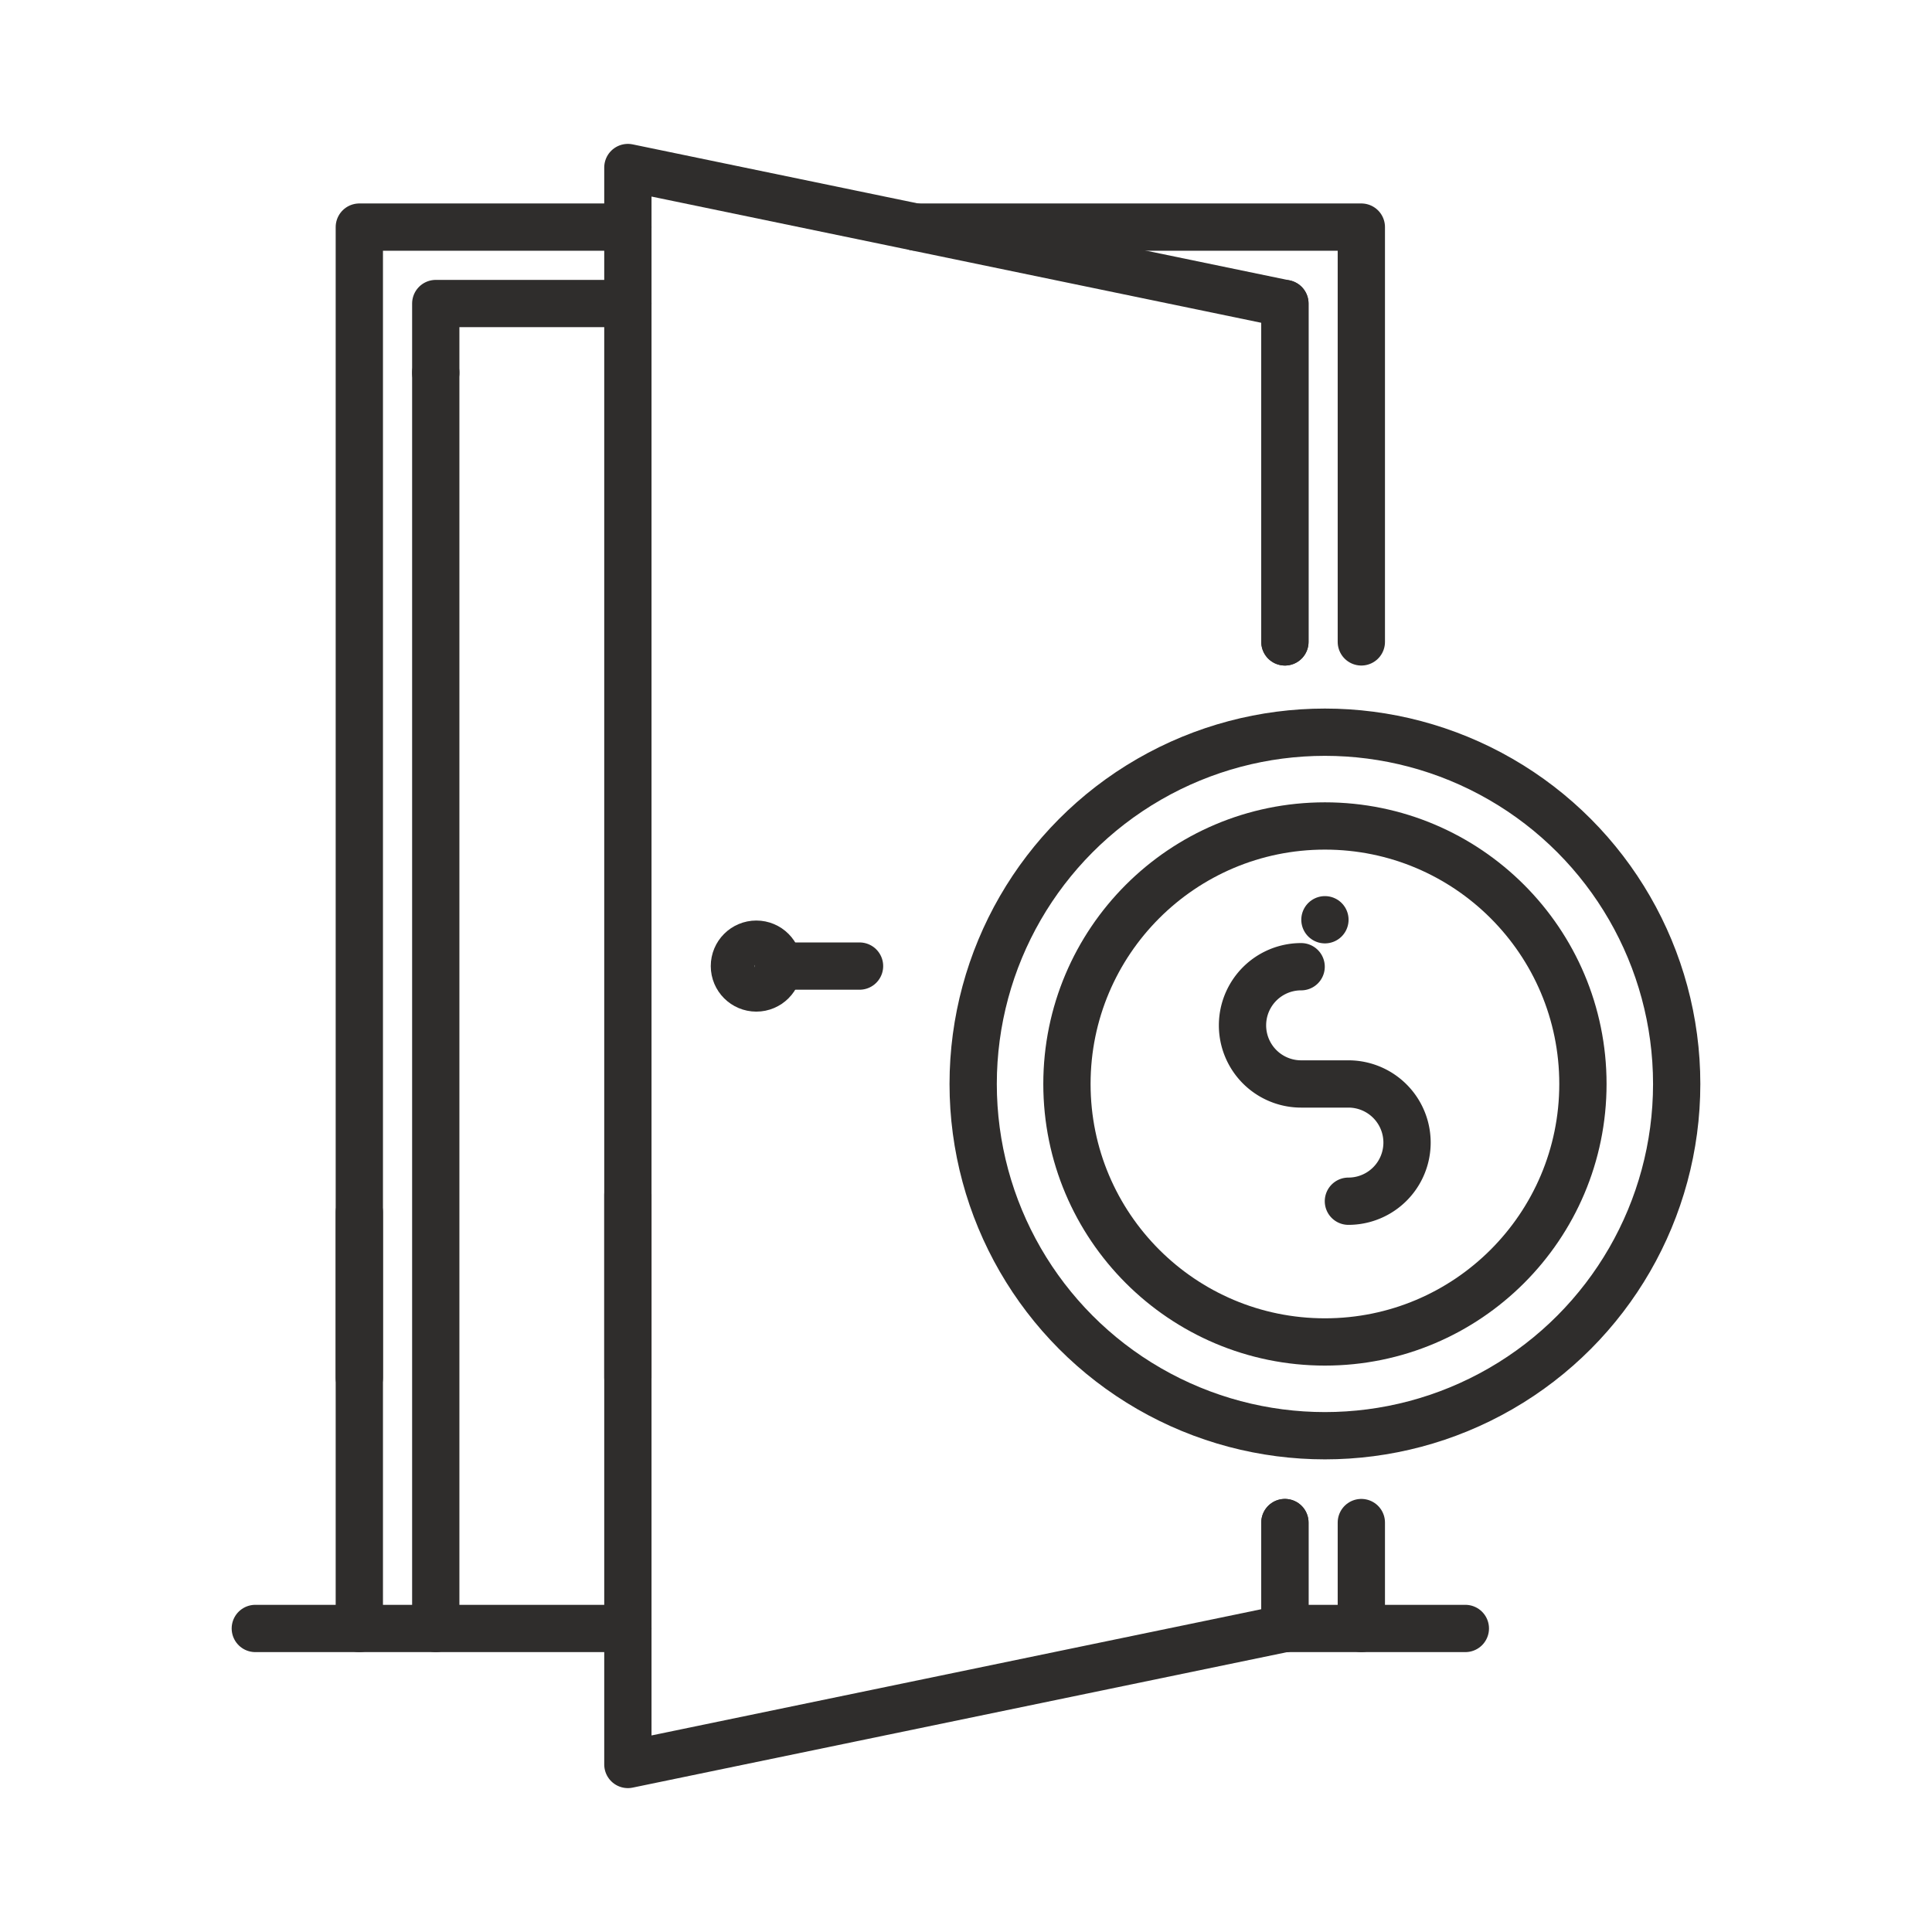
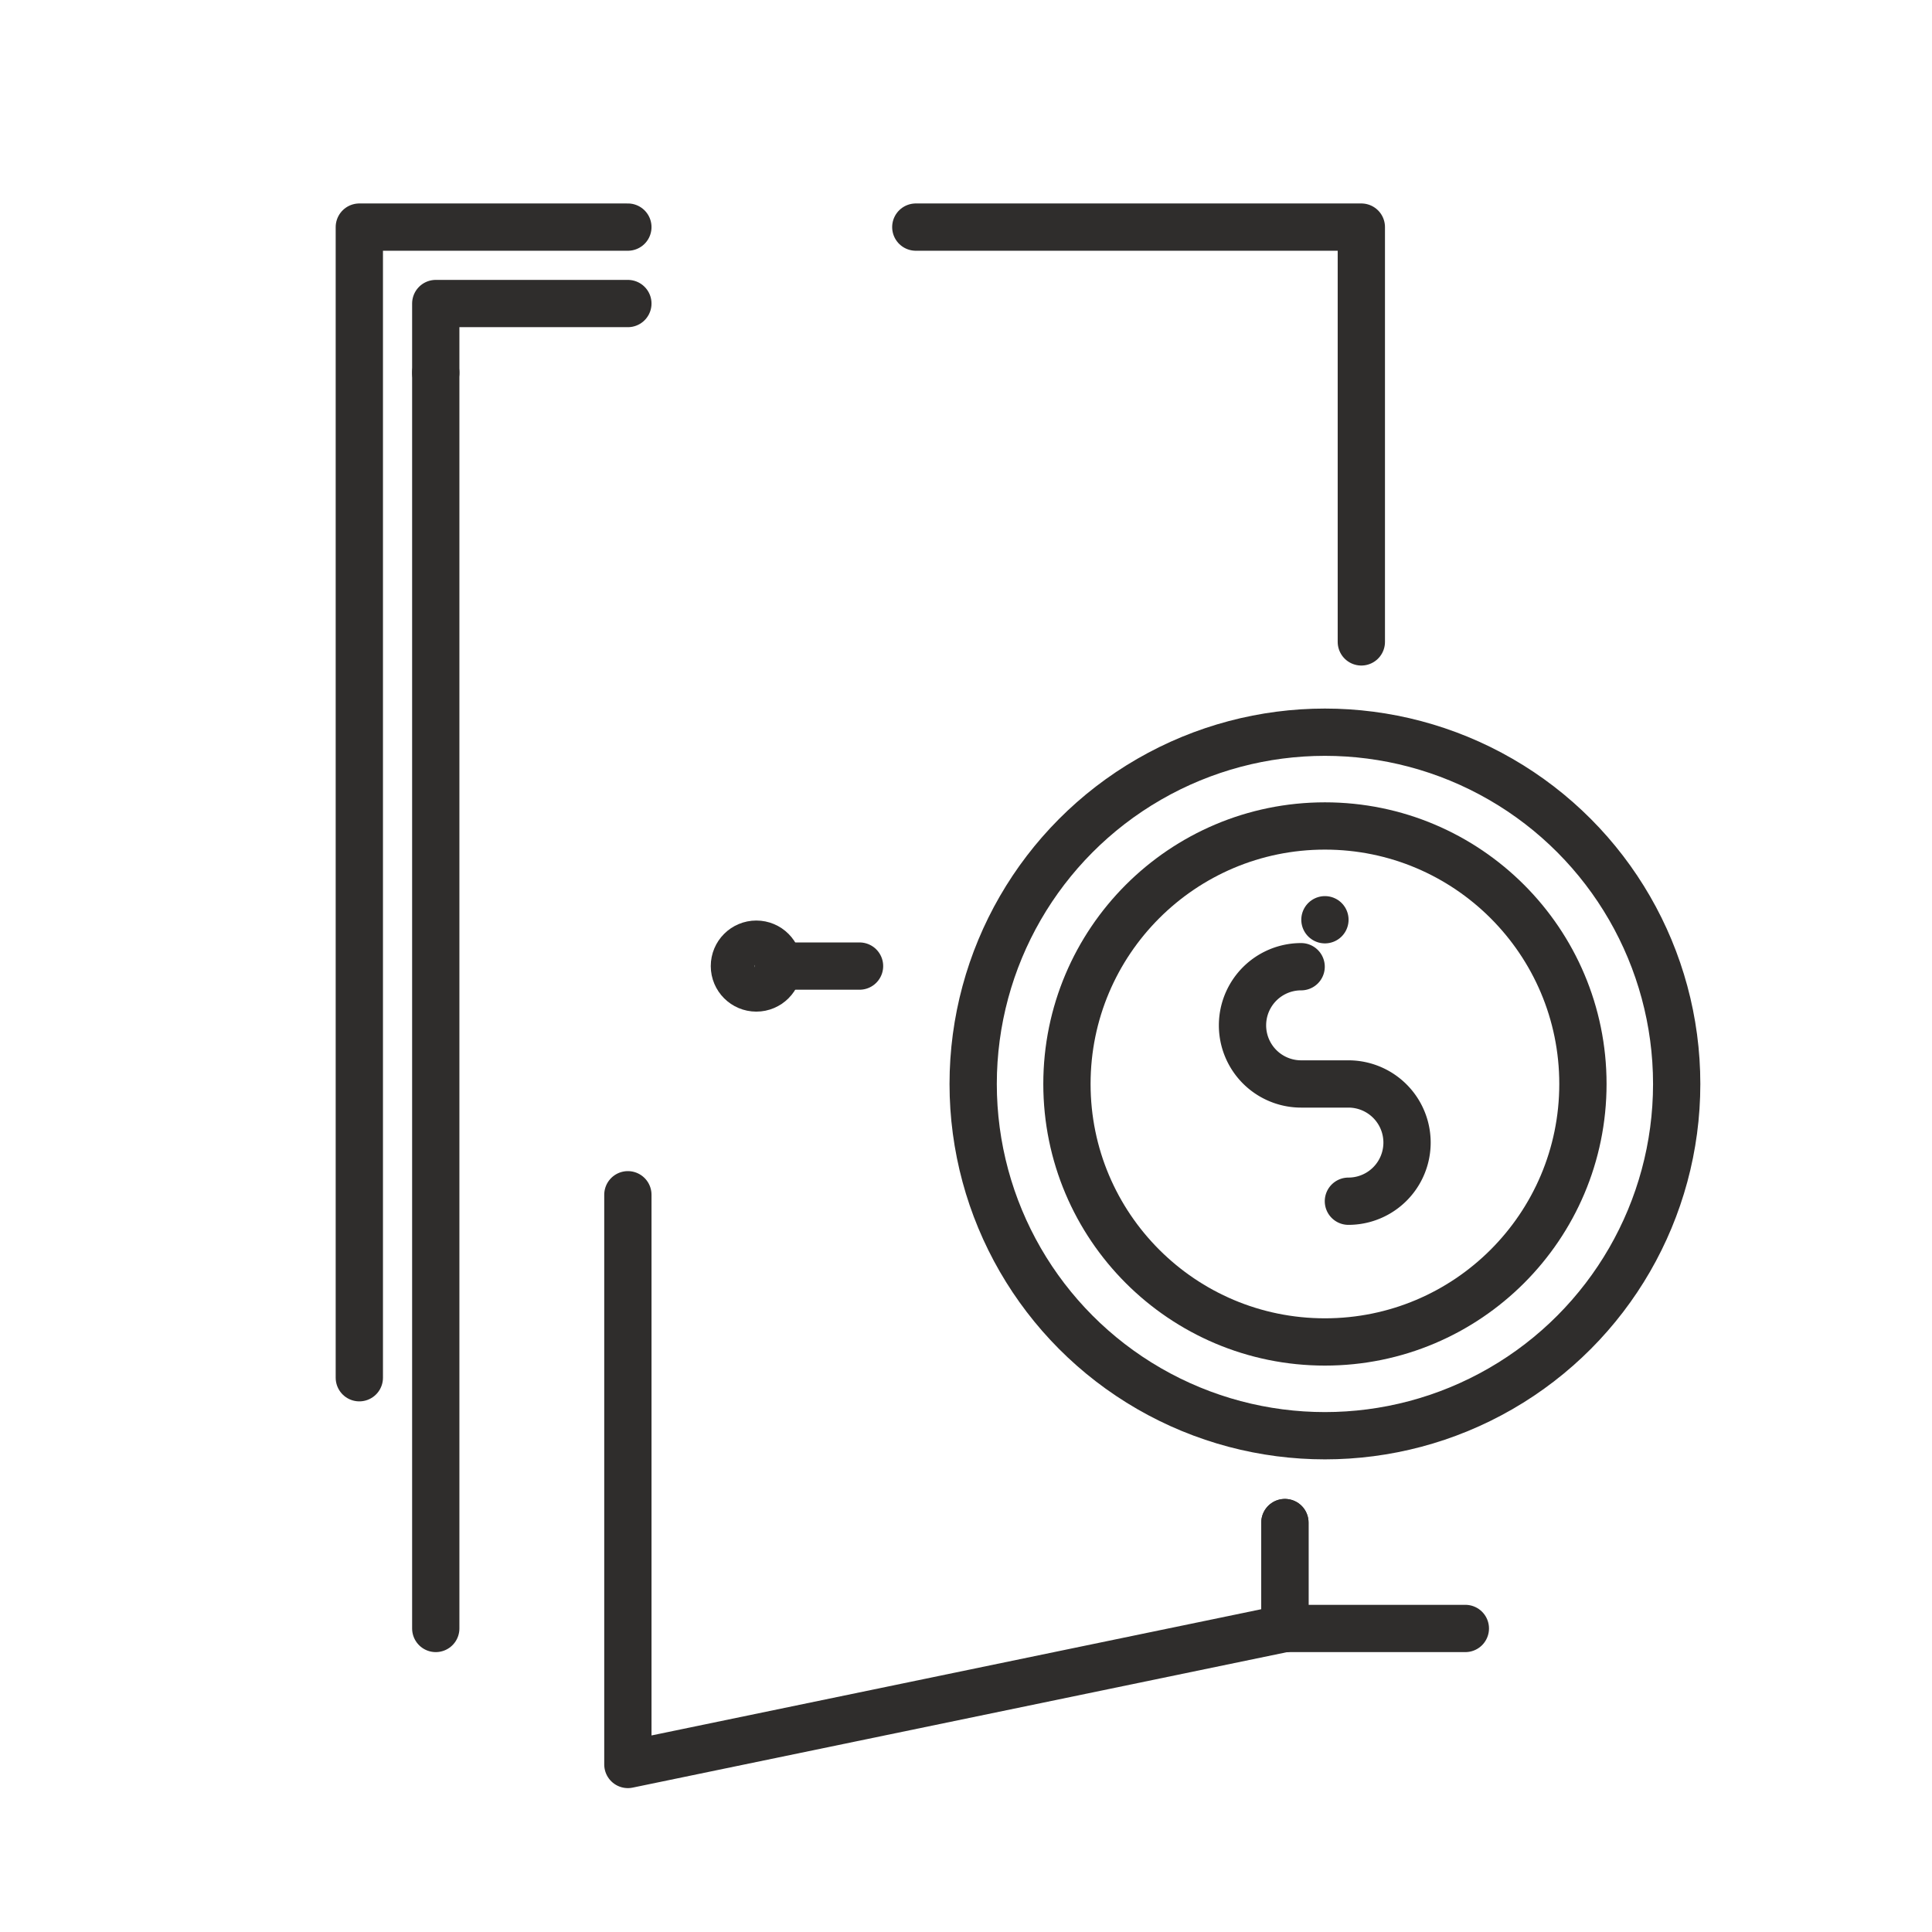
<svg xmlns="http://www.w3.org/2000/svg" id="a80251ef-bb0b-4279-a0ed-e3ec31c53be1" data-name="Layer 1" viewBox="0 0 122.59 122.59">
  <circle cx="84.07" cy="68.78" r="22.32" fill="none" stroke="#2f2d2c" stroke-linecap="round" stroke-linejoin="round" stroke-width="3" />
  <circle cx="84.07" cy="68.78" r="16.37" fill="none" stroke="#2f2d2c" stroke-linecap="round" stroke-linejoin="round" stroke-width="3" />
-   <path d="M85.56,68.78h-3a3.72,3.72,0,1,1,0-7.44h0a3.72,3.72,0,1,0,0,7.44h3a3.72,3.72,0,0,1,0,7.44h0a3.72,3.72,0,0,0,0-7.44Z" fill="none" stroke="#2f2d2c" stroke-linecap="round" stroke-linejoin="round" stroke-width="3" />
+   <path d="M85.56,68.78h-3a3.72,3.72,0,1,1,0-7.44h0a3.72,3.72,0,1,0,0,7.44h3a3.72,3.72,0,0,1,0,7.44a3.72,3.72,0,0,0,0-7.44Z" fill="none" stroke="#2f2d2c" stroke-linecap="round" stroke-linejoin="round" stroke-width="3" />
  <path d="M84.07,58.36v0Z" fill="none" stroke="#2f2d2c" stroke-linecap="round" stroke-linejoin="round" stroke-width="3" />
-   <polyline points="39.84 87.42 39.84 10.63 81.53 19.26 81.53 40.73" fill="none" stroke="#2f2d2c" stroke-linecap="round" stroke-linejoin="round" stroke-width="3" />
  <polyline points="81.53 96.61 81.53 103.33 39.84 111.96 39.84 75.81" fill="none" stroke="#2f2d2c" stroke-linecap="round" stroke-linejoin="round" stroke-width="3" />
  <polyline points="22.8 87.42 22.8 14.41 39.84 14.41" fill="none" stroke="#2f2d2c" stroke-linecap="round" stroke-linejoin="round" stroke-width="3" />
-   <line x1="22.8" y1="103.33" x2="22.8" y2="76.92" fill="none" stroke="#2f2d2c" stroke-linecap="round" stroke-linejoin="round" stroke-width="3" />
-   <line x1="86.38" y1="96.61" x2="86.38" y2="103.33" fill="none" stroke="#2f2d2c" stroke-linecap="round" stroke-linejoin="round" stroke-width="3" />
  <polyline points="58.11 14.41 86.38 14.41 86.38 40.73" fill="none" stroke="#2f2d2c" stroke-linecap="round" stroke-linejoin="round" stroke-width="3" />
  <line x1="81.53" y1="96.61" x2="81.53" y2="103.33" fill="none" stroke="#2f2d2c" stroke-linecap="round" stroke-linejoin="round" stroke-width="3" />
-   <line x1="81.53" y1="19.26" x2="81.53" y2="40.73" fill="none" stroke="#2f2d2c" stroke-linecap="round" stroke-linejoin="round" stroke-width="3" />
  <polyline points="27.65 23.65 27.65 19.26 39.84 19.26" fill="none" stroke="#2f2d2c" stroke-linecap="round" stroke-linejoin="round" stroke-width="3" />
  <line x1="27.65" y1="103.33" x2="27.65" y2="23.65" fill="none" stroke="#2f2d2c" stroke-linecap="round" stroke-linejoin="round" stroke-width="3" />
  <circle cx="47.99" cy="61.3" r="1.39" fill="none" stroke="#2f2d2c" stroke-linecap="round" stroke-linejoin="round" stroke-width="3" />
  <line x1="49.38" y1="61.3" x2="54.54" y2="61.3" fill="none" stroke="#2f2d2c" stroke-linecap="round" stroke-linejoin="round" stroke-width="3" />
-   <polyline points="39.84 103.33 27.65 103.33 22.8 103.33 16.2 103.33" fill="none" stroke="#2f2d2c" stroke-linecap="round" stroke-linejoin="round" stroke-width="3" />
  <polyline points="92.98 103.33 86.38 103.33 81.53 103.33 81.53 103.33" fill="none" stroke="#2f2d2c" stroke-linecap="round" stroke-linejoin="round" stroke-width="3" />
</svg>